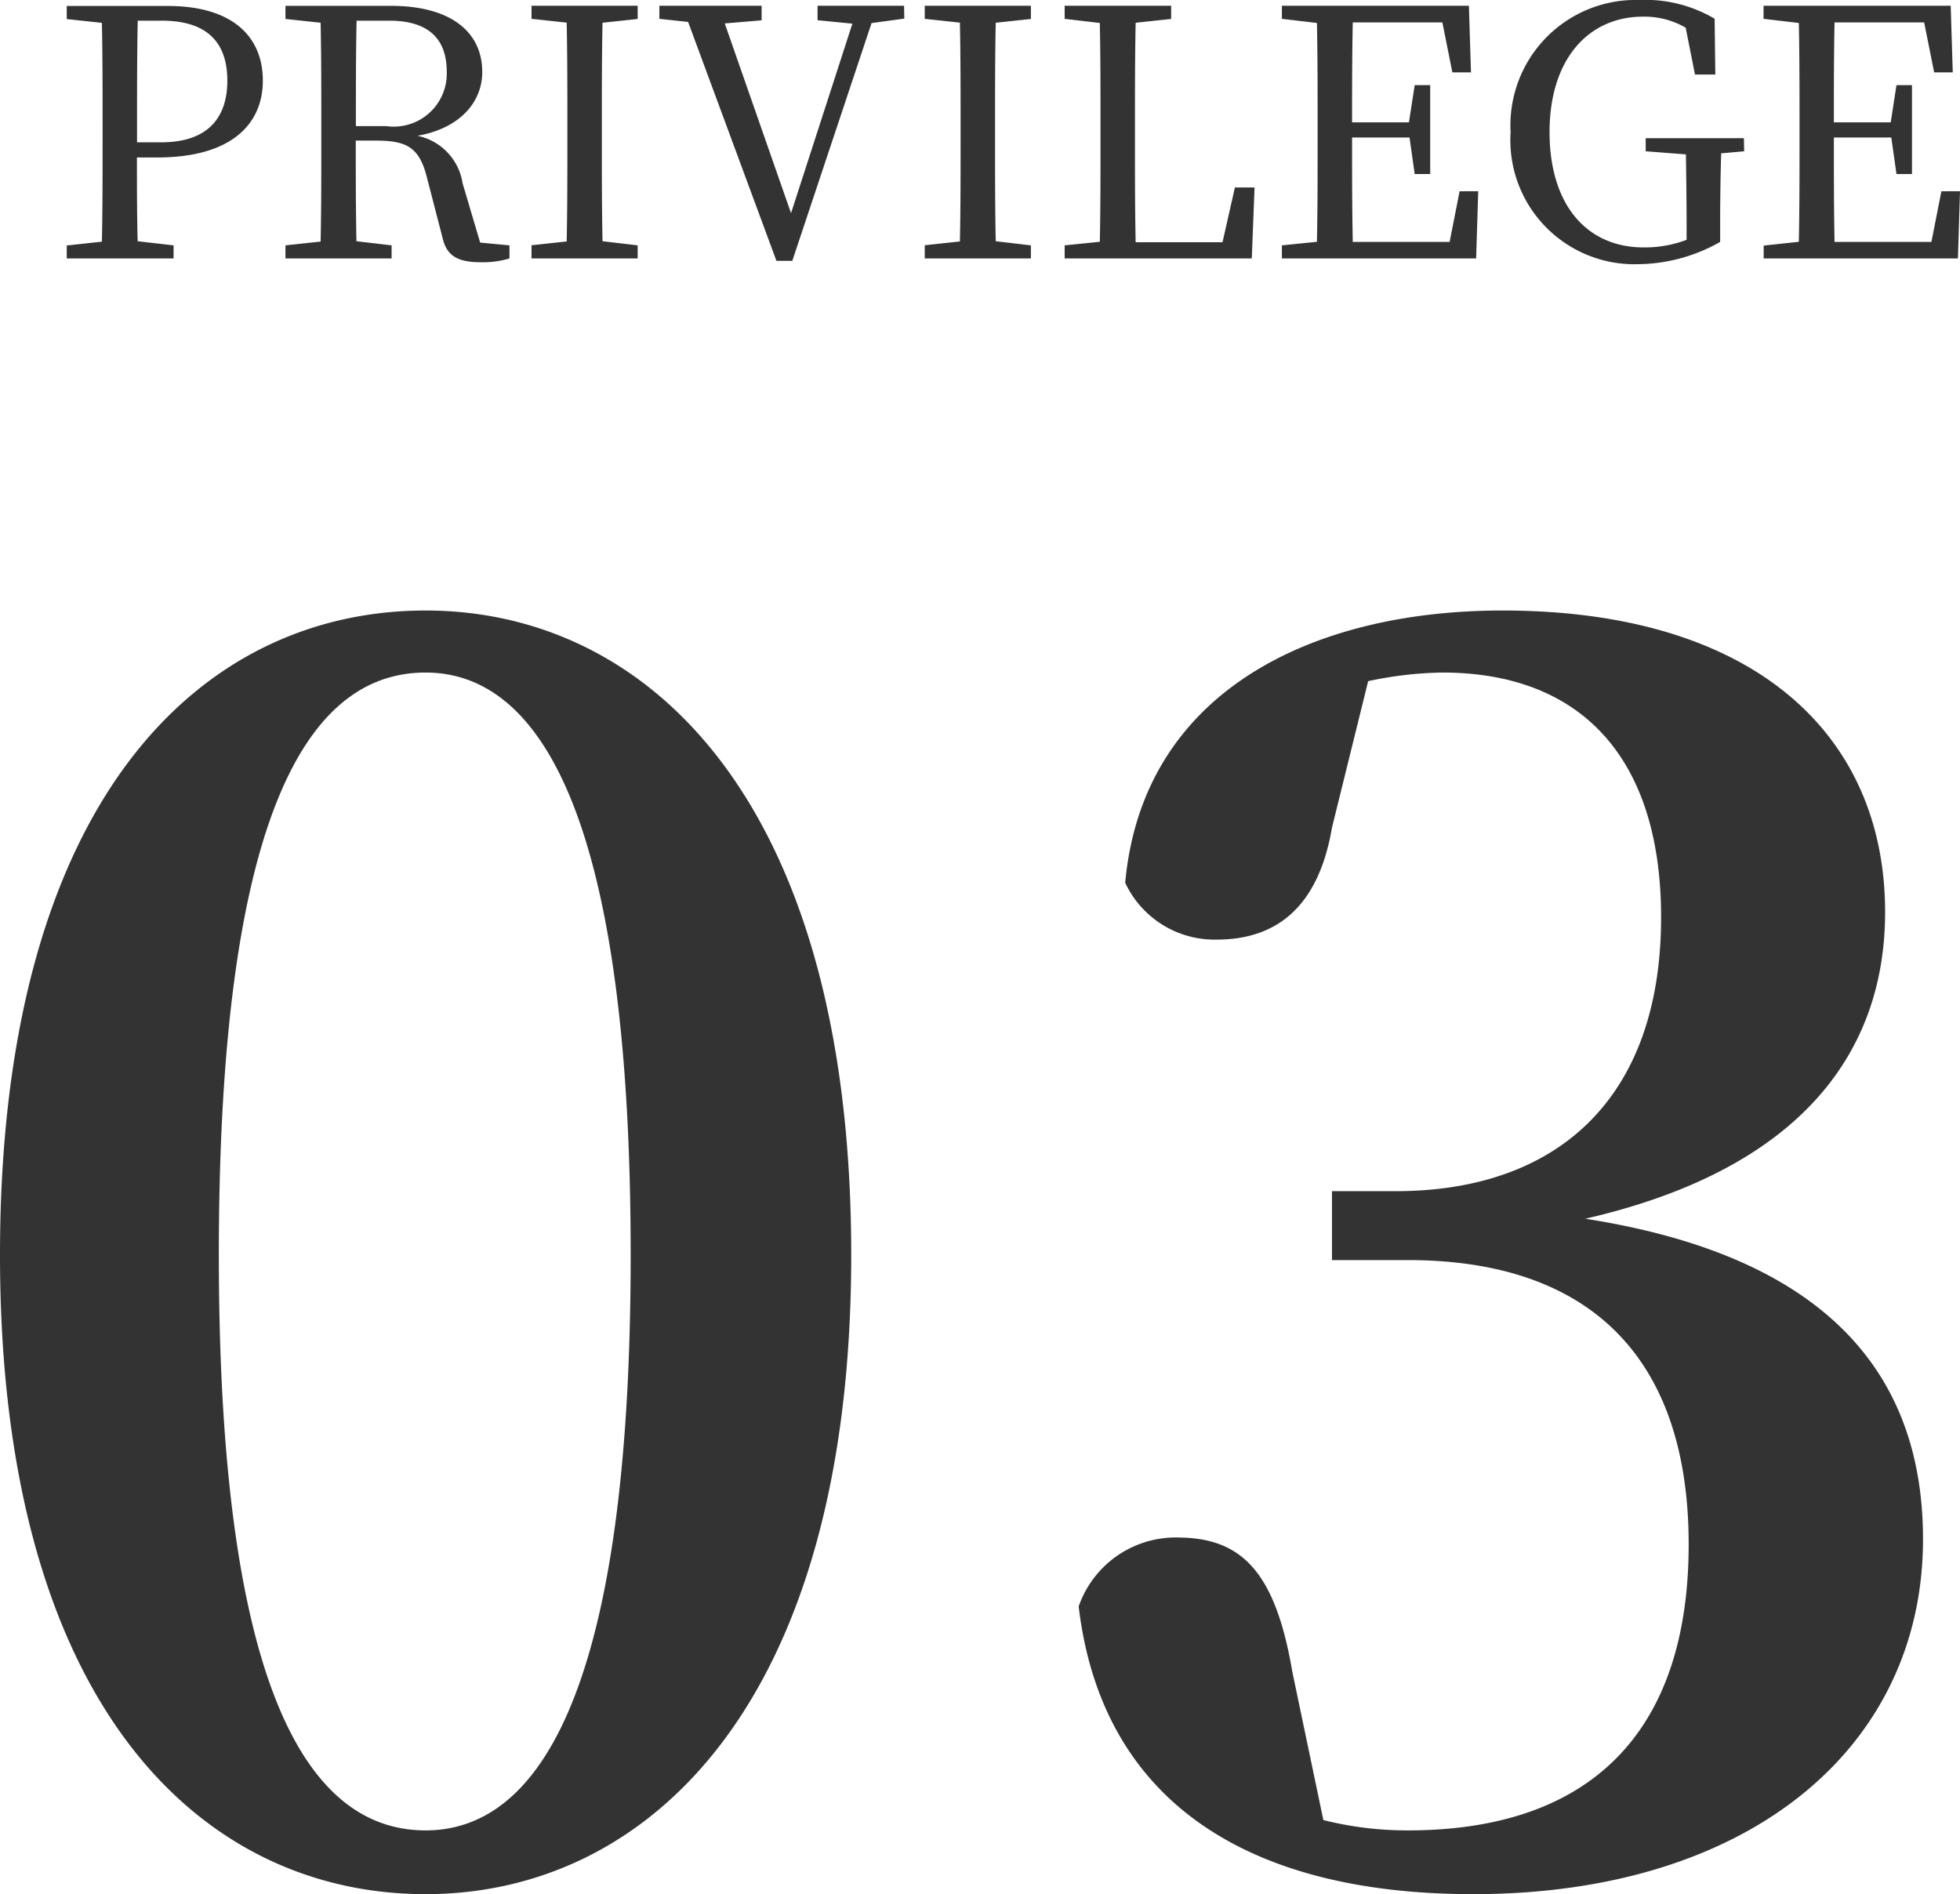
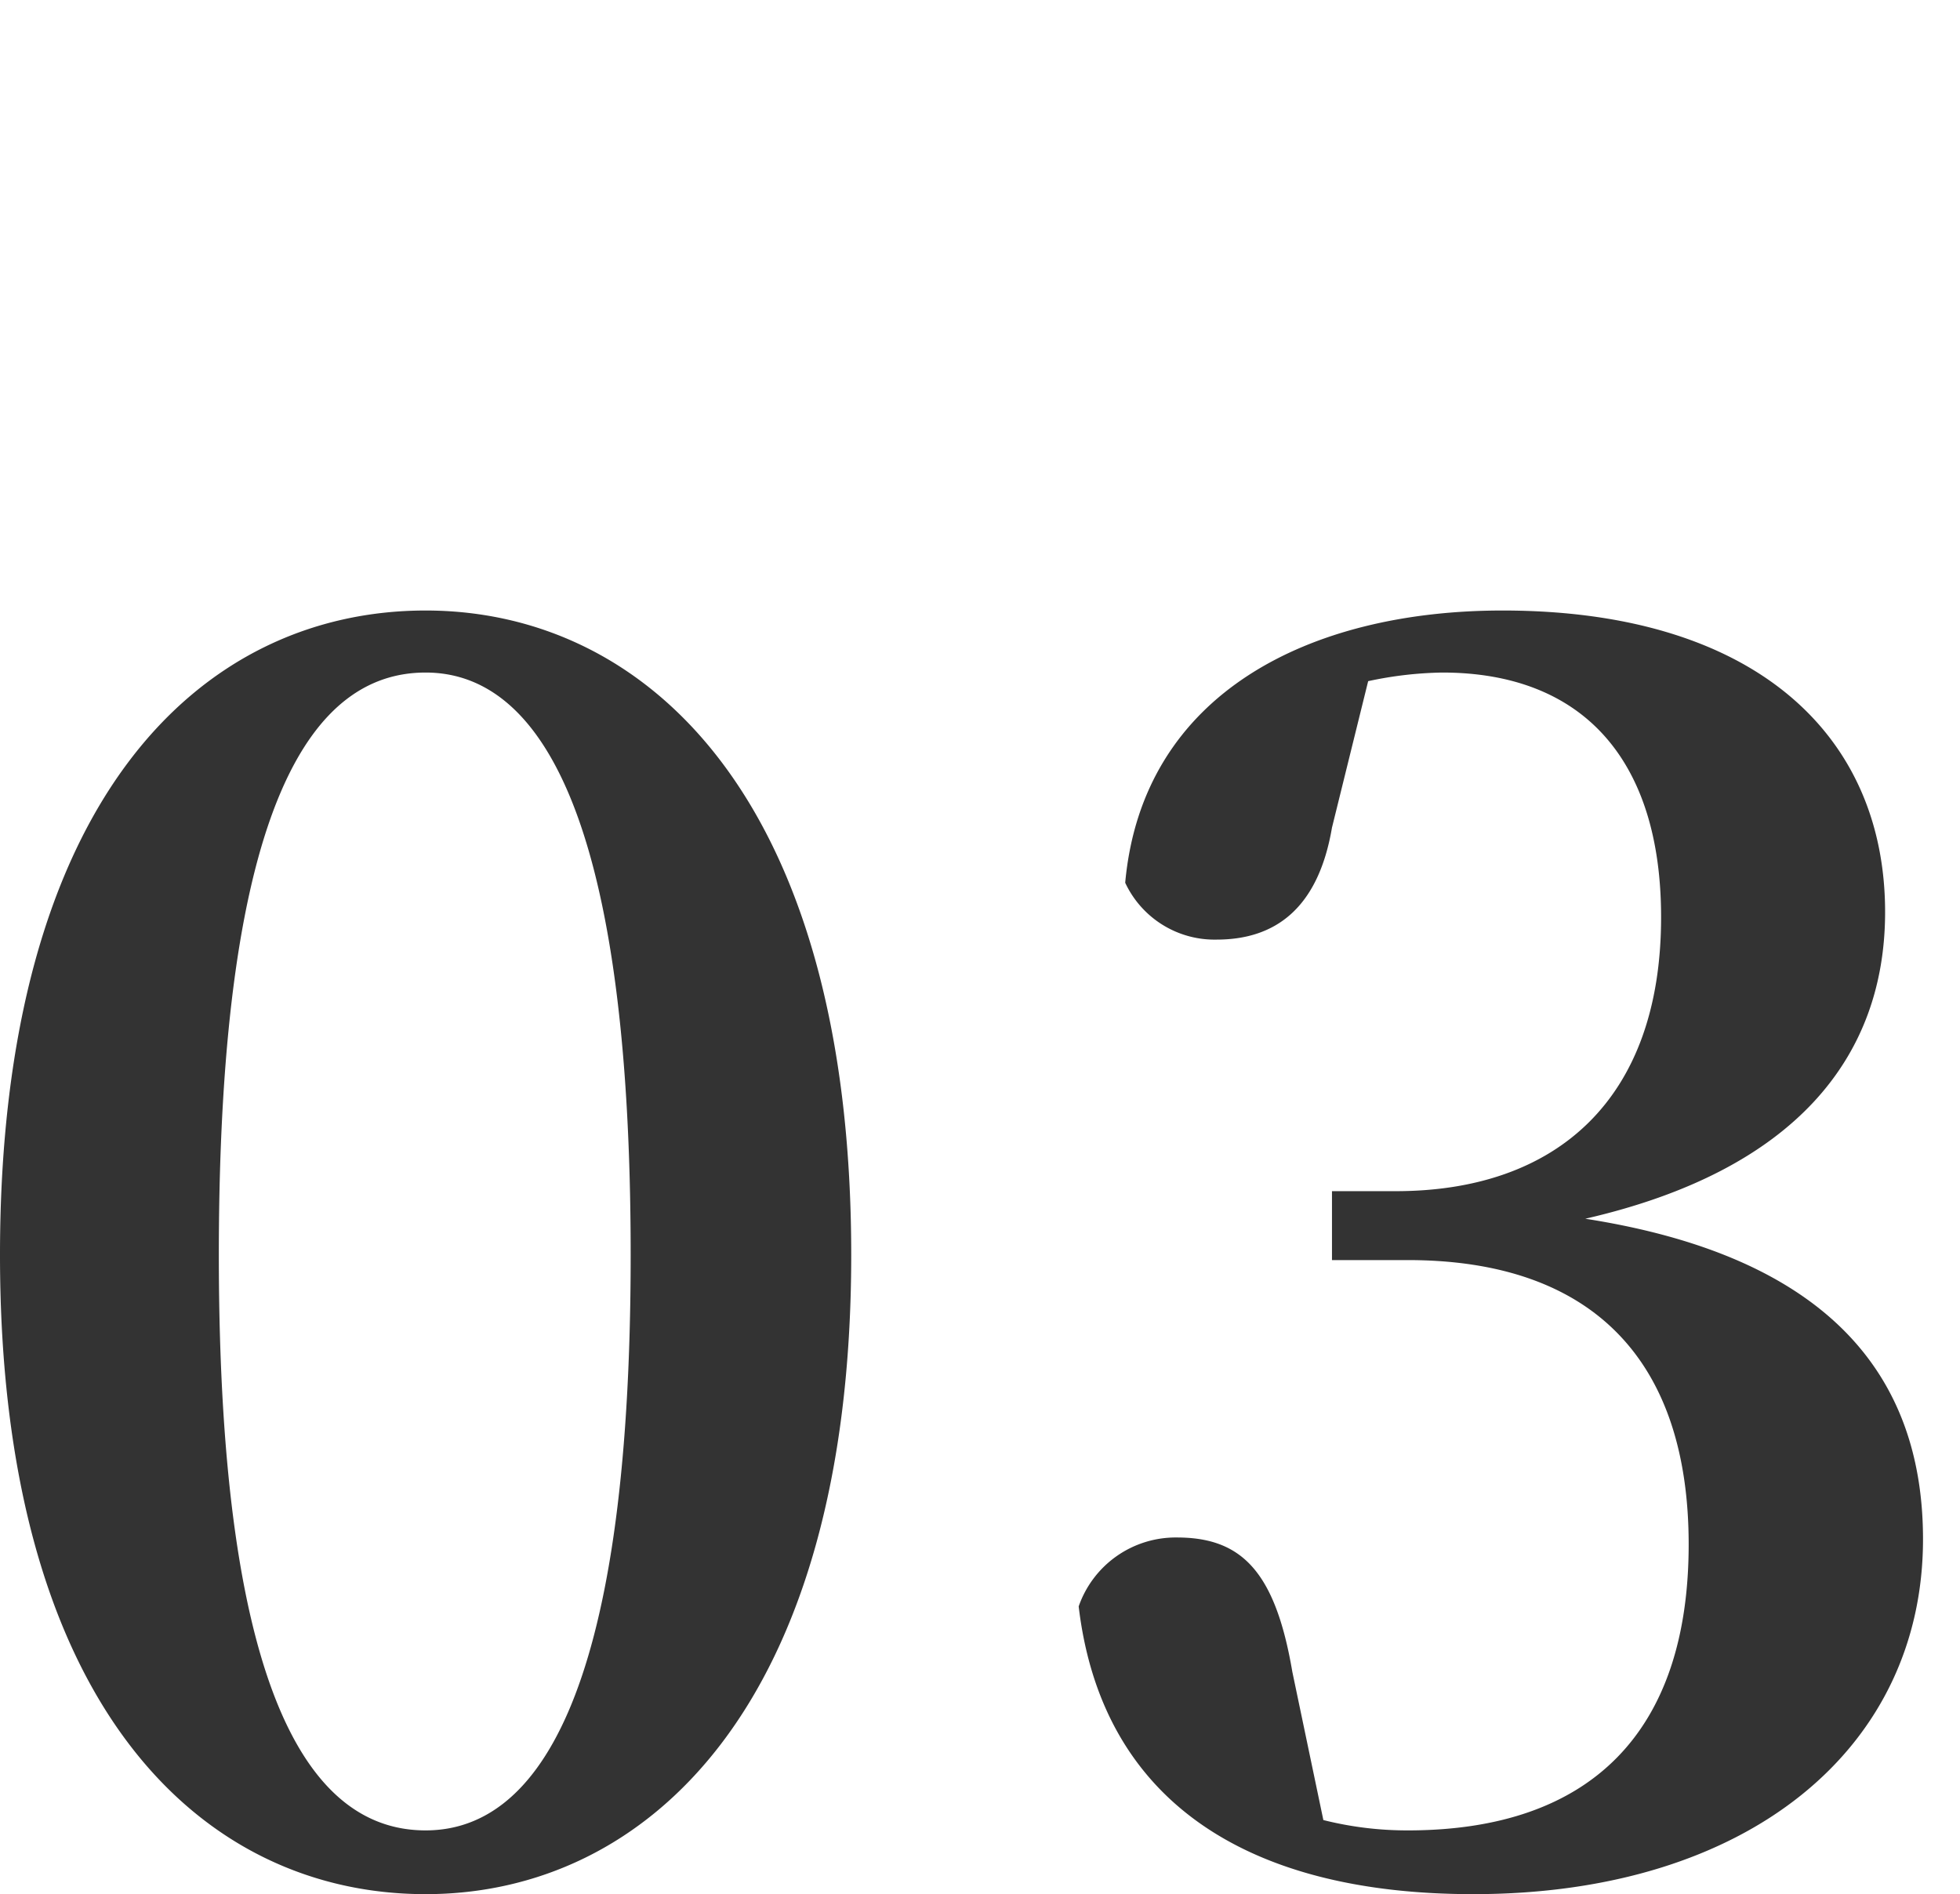
<svg xmlns="http://www.w3.org/2000/svg" height="32.98" viewBox="0 0 34.124 32.98" width="34.124">
  <g fill="#333">
    <path d="m5.19-10.65c0-7.98 1.68-10.14 3.6-10.14 1.86 0 3.57 2.19 3.57 10.14 0 7.86-1.71 10.02-3.57 10.02-1.92 0-3.6-2.16-3.6-10.02zm3.6-11.22c-3.9 0-7.41 3.27-7.41 11.22 0 7.86 3.51 11.13 7.41 11.13 3.84 0 7.41-3.27 7.41-11.13 0-7.95-3.57-11.22-7.41-11.22zm16.41 1.23a6.555 6.555 0 0 1 1.29-.15c2.43 0 3.81 1.5 3.81 4.26 0 3.18-1.83 4.77-4.62 4.77h-1.11v1.2h1.32c3.21 0 4.89 1.74 4.89 4.95 0 3.24-1.68 4.98-4.89 4.98a5.978 5.978 0 0 1 -1.47-.18l-.54-2.58c-.3-1.77-.9-2.34-2.01-2.34a1.788 1.788 0 0 0 -1.71 1.2c.39 3.3 2.82 5.01 6.87 5.01 4.8 0 7.83-2.55 7.83-6.18 0-2.85-1.65-4.92-5.88-5.58 3.66-.84 5.22-2.82 5.22-5.34 0-3.09-2.28-5.25-6.66-5.25-3.36 0-6.27 1.44-6.57 4.74a1.717 1.717 0 0 0 1.59.99c1.02 0 1.77-.54 2.01-1.95z" transform="translate(-1.38 32.5)" />
-     <path d="m-14.8-4.14c.786 0 1.14.378 1.14 1.044 0 .636-.33 1.074-1.152 1.074h-.42v-.336c0-.6 0-1.2.012-1.782zm-.084 2.382c1.326 0 1.842-.606 1.842-1.338 0-.78-.546-1.3-1.65-1.3h-1.764v.228l.612.066c.012.576.012 1.158.012 1.746v.324c0 .588 0 1.164-.012 1.74l-.612.066v.226h1.86v-.228l-.626-.072c-.012-.5-.012-.972-.012-1.458zm3.462-.546c0-.678 0-1.254.012-1.836h.57c.69 0 1 .324 1 .888a.923.923 0 0 1 -1.05.948zm2.164 2.028-.306-1.032a1 1 0 0 0 -.786-.828c.75-.132 1.128-.594 1.128-1.11 0-.726-.588-1.152-1.584-1.152h-1.842v.228l.612.066c.012.576.012 1.158.012 1.746v.324c0 .588 0 1.164-.012 1.74l-.612.066v.228h1.848v-.228l-.612-.072c-.012-.564-.012-1.14-.012-1.752h.348c.546 0 .762.12.894.654l.27 1.044c.072.306.258.42.666.42a1.613 1.613 0 0 0 .498-.066v-.228zm2.742-3.894v-.23h-1.848v.228l.612.066c.012.576.012 1.158.012 1.746v.324c0 .588 0 1.164-.012 1.74l-.612.066v.23h1.848v-.228l-.612-.072c-.012-.576-.012-1.158-.012-1.734v-.324c0-.588 0-1.176.012-1.746zm4.638-.23h-1.506v.252l.606.06-1.068 3.3-1.154-3.304.642-.054v-.254h-1.78v.228l.5.054 1.538 4.16h.276l1.38-4.14.57-.078zm2.208.23v-.23h-1.848v.228l.612.066c.012.576.012 1.158.012 1.746v.324c0 .588 0 1.164-.012 1.74l-.612.066v.23h1.848v-.228l-.612-.072c-.012-.576-.012-1.158-.012-1.734v-.324c0-.588 0-1.176.012-1.746zm3.552 2.934-.216.954h-1.512c-.012-.576-.012-1.146-.012-1.644v-.438c0-.582 0-1.164.012-1.74l.618-.066v-.23h-1.854v.228l.612.072c.012.57.012 1.158.012 1.746v.342c0 .558 0 1.14-.012 1.722l-.612.062v.228h3.258l.048-1.236zm3.912.066-.174.882h-1.686c-.012-.582-.012-1.17-.012-1.818h1l.09.636h.27v-1.548h-.27l-.1.648h-.99c0-.594 0-1.17.012-1.74h1.56l.174.87h.324l-.036-1.16h-3.256v.228l.61.072c.012.576.012 1.158.012 1.746v.324c0 .588 0 1.164-.012 1.74l-.61.062v.228h3.382l.036-1.17zm4.95-.924h-1.71v.228l.7.054c.006.408.012.822.012 1.23v.258a2.059 2.059 0 0 1 -.746.132c-1 0-1.64-.75-1.64-2.008 0-1.278.684-2.01 1.626-2.01a1.434 1.434 0 0 1 .744.192l.162.816h.354l-.012-.972a2.371 2.371 0 0 0 -1.314-.326 2.181 2.181 0 0 0 -2.238 2.3 2.16 2.16 0 0 0 2.218 2.3 2.939 2.939 0 0 0 1.43-.388v-.294c0-.432.006-.846.018-1.248l.4-.036zm3.438.924-.174.882h-1.686c-.012-.582-.012-1.17-.012-1.818h1l.09.636h.27v-1.548h-.27l-.1.648h-.99c0-.594 0-1.17.012-1.74h1.56l.174.87h.324l-.036-1.16h-3.258v.228l.614.072c.012.576.012 1.158.012 1.746v.324c0 .588 0 1.164-.012 1.74l-.612.066v.224h3.382l.036-1.17z" transform="translate(17.618 4.5)" />
  </g>
</svg>